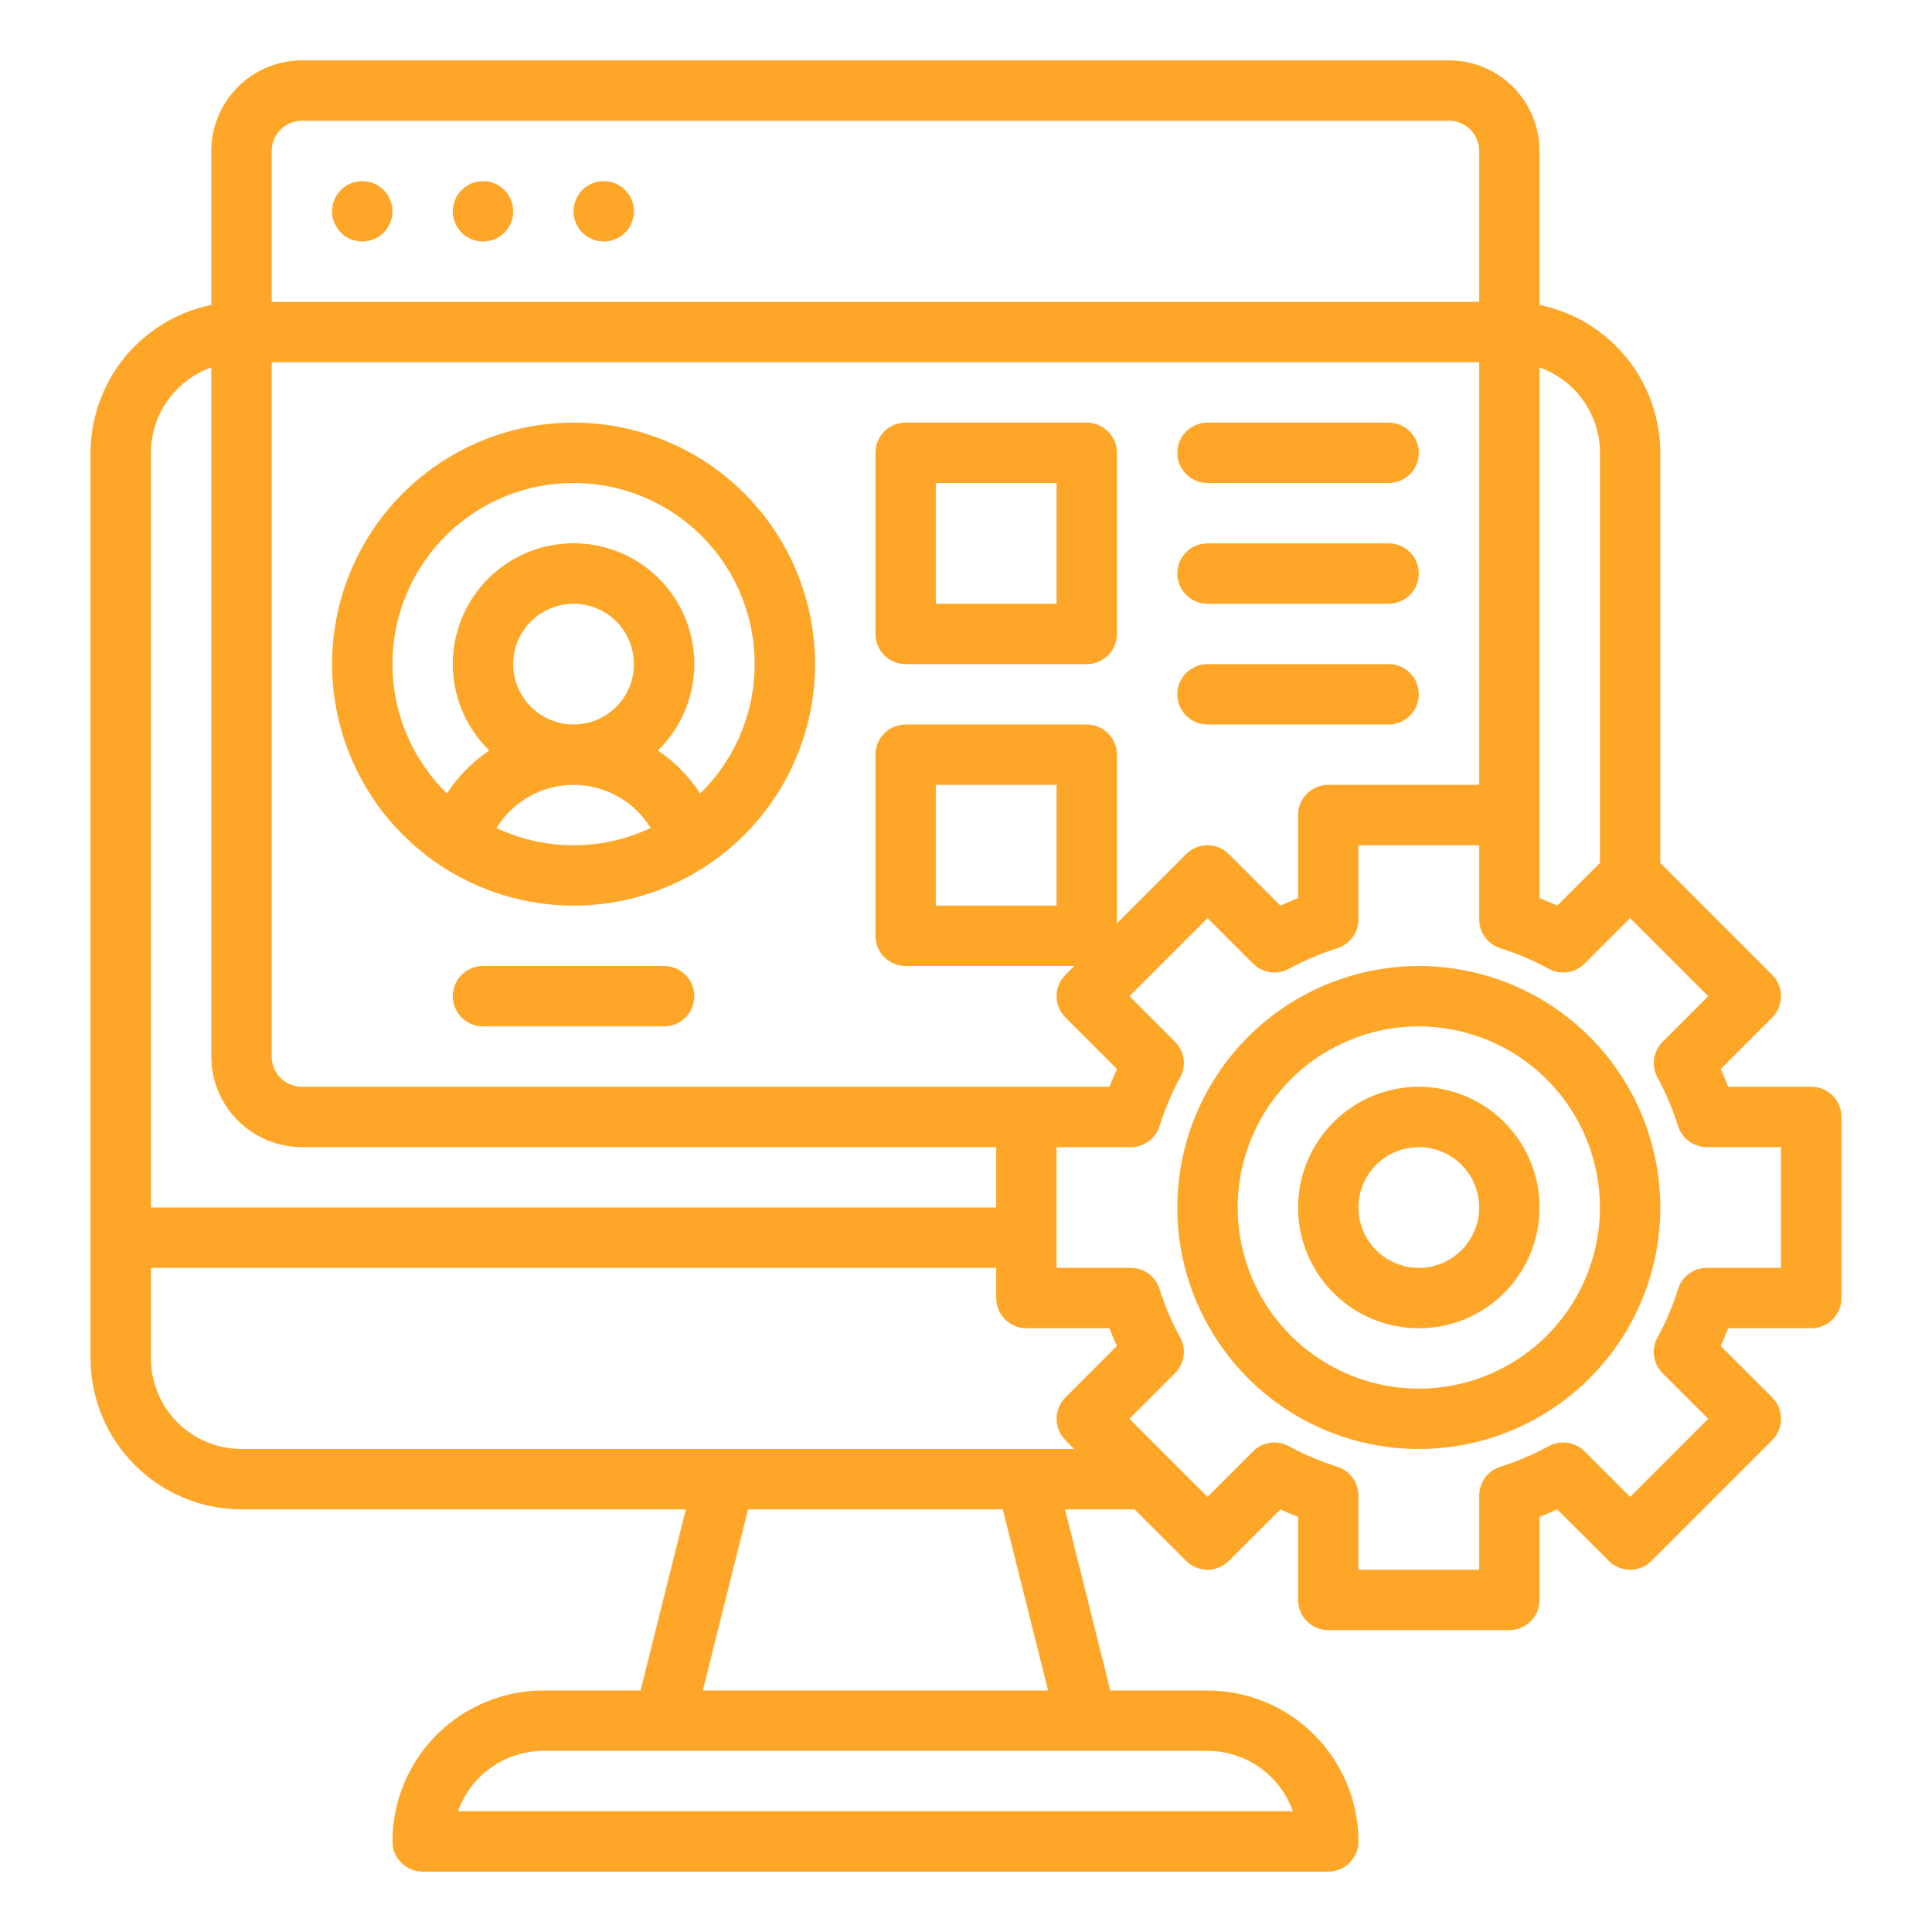
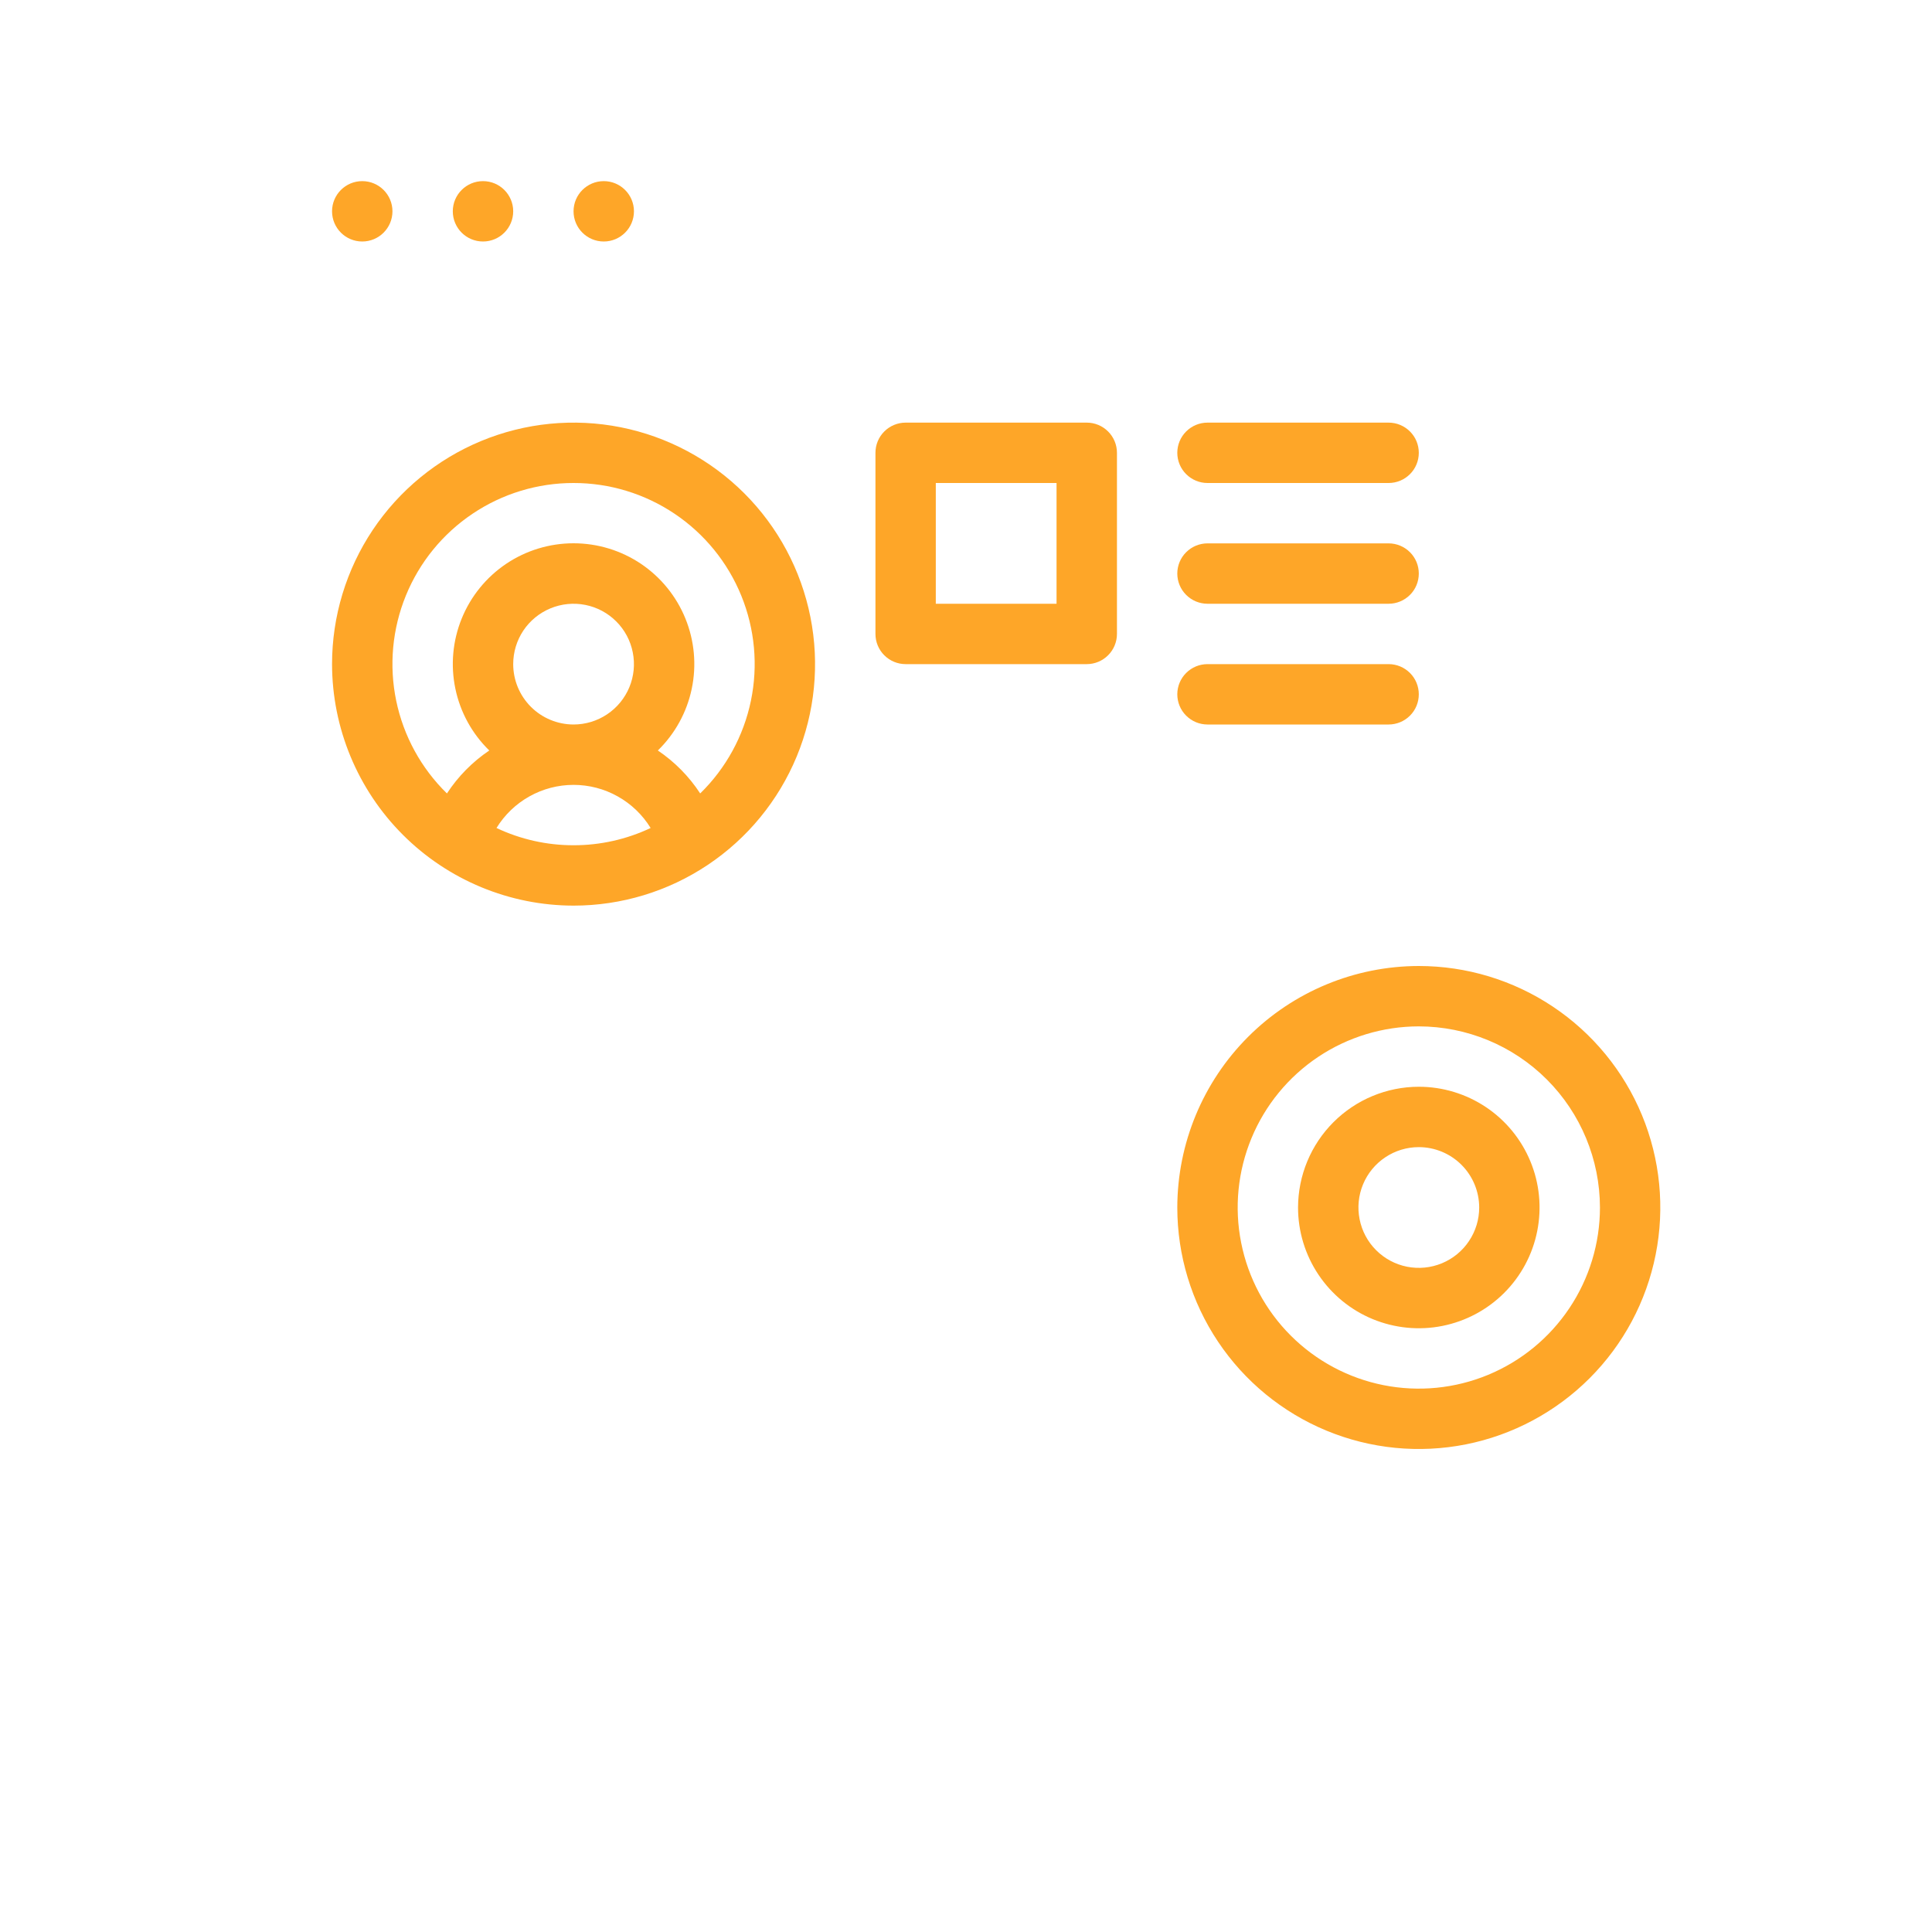
<svg xmlns="http://www.w3.org/2000/svg" width="60" height="60" viewBox="0 0 60 60" fill="none">
  <path d="M11.25 7.5C11.768 7.5 12.188 7.08 12.188 6.562C12.188 6.045 11.768 5.625 11.25 5.625C10.732 5.625 10.312 6.045 10.312 6.562C10.312 7.08 10.732 7.5 11.25 7.5Z" fill="#FEA628" />
  <path d="M15 7.5C15.518 7.5 15.938 7.08 15.938 6.562C15.938 6.045 15.518 5.625 15 5.625C14.482 5.625 14.062 6.045 14.062 6.562C14.062 7.08 14.482 7.5 15 7.5Z" fill="#FEA628" />
  <path d="M18.75 7.5C19.268 7.5 19.688 7.08 19.688 6.562C19.688 6.045 19.268 5.625 18.75 5.625C18.232 5.625 17.812 6.045 17.812 6.562C17.812 7.08 18.232 7.5 18.75 7.5Z" fill="#FEA628" />
  <path d="M17.812 28.125C19.296 28.125 20.746 27.685 21.979 26.861C23.213 26.037 24.174 24.866 24.742 23.495C25.309 22.125 25.458 20.617 25.168 19.162C24.879 17.707 24.165 16.371 23.116 15.322C22.067 14.273 20.73 13.559 19.276 13.269C17.821 12.98 16.313 13.128 14.942 13.696C13.572 14.264 12.401 15.225 11.576 16.458C10.752 17.692 10.312 19.142 10.312 20.625C10.315 22.613 11.106 24.52 12.512 25.926C13.918 27.332 15.824 28.123 17.812 28.125ZM17.812 26.25C16.985 26.251 16.168 26.068 15.419 25.714C15.671 25.305 16.022 24.967 16.441 24.733C16.86 24.498 17.332 24.375 17.812 24.375C18.293 24.375 18.765 24.498 19.184 24.733C19.603 24.967 19.954 25.305 20.206 25.714C19.457 26.068 18.64 26.251 17.812 26.25ZM15.938 20.625C15.938 20.254 16.047 19.892 16.253 19.583C16.459 19.275 16.752 19.035 17.095 18.893C17.438 18.751 17.815 18.714 18.178 18.786C18.542 18.858 18.876 19.037 19.138 19.299C19.401 19.561 19.579 19.895 19.651 20.259C19.724 20.623 19.687 21 19.545 21.343C19.403 21.685 19.163 21.978 18.854 22.184C18.546 22.39 18.183 22.5 17.812 22.5C17.315 22.499 16.839 22.302 16.487 21.95C16.136 21.599 15.938 21.122 15.938 20.625ZM17.812 15C18.93 14.999 20.023 15.332 20.95 15.955C21.878 16.578 22.599 17.463 23.021 18.498C23.443 19.533 23.547 20.67 23.32 21.764C23.093 22.858 22.545 23.86 21.745 24.641C21.4 24.113 20.953 23.66 20.43 23.307C20.964 22.787 21.331 22.119 21.483 21.389C21.636 20.659 21.567 19.9 21.286 19.209C21.005 18.518 20.525 17.927 19.906 17.51C19.287 17.094 18.558 16.872 17.812 16.872C17.067 16.872 16.338 17.094 15.719 17.51C15.1 17.927 14.62 18.518 14.339 19.209C14.058 19.9 13.989 20.659 14.142 21.389C14.294 22.119 14.661 22.787 15.195 23.307C14.672 23.66 14.225 24.113 13.88 24.641C13.08 23.86 12.532 22.858 12.305 21.764C12.078 20.67 12.182 19.533 12.604 18.498C13.026 17.463 13.747 16.578 14.675 15.955C15.602 15.332 16.695 14.999 17.812 15Z" fill="#FEA628" />
  <path d="M28.125 20.625H33.75C33.999 20.625 34.237 20.526 34.413 20.35C34.589 20.175 34.688 19.936 34.688 19.688V14.062C34.688 13.814 34.589 13.575 34.413 13.4C34.237 13.224 33.999 13.125 33.75 13.125H28.125C27.876 13.125 27.638 13.224 27.462 13.4C27.286 13.575 27.188 13.814 27.188 14.062V19.688C27.188 19.936 27.286 20.175 27.462 20.35C27.638 20.526 27.876 20.625 28.125 20.625ZM29.062 15H32.812V18.75H29.062V15Z" fill="#FEA628" />
-   <path d="M7.5 46.875H21.299L19.893 52.5H16.875C15.632 52.501 14.441 52.996 13.562 53.874C12.683 54.753 12.189 55.945 12.188 57.188C12.188 57.436 12.286 57.675 12.462 57.85C12.638 58.026 12.876 58.125 13.125 58.125H41.25C41.499 58.125 41.737 58.026 41.913 57.85C42.089 57.675 42.188 57.436 42.188 57.188C42.186 55.945 41.692 54.753 40.813 53.874C39.934 52.996 38.743 52.501 37.5 52.5H34.482L33.076 46.875H35.237L36.837 48.475C36.924 48.562 37.028 48.632 37.141 48.679C37.255 48.726 37.377 48.75 37.5 48.75C37.623 48.75 37.745 48.726 37.859 48.679C37.972 48.632 38.076 48.562 38.163 48.475L39.763 46.876C39.944 46.959 40.127 47.036 40.312 47.109V49.688C40.312 49.936 40.411 50.175 40.587 50.35C40.763 50.526 41.001 50.625 41.25 50.625H46.875C47.124 50.625 47.362 50.526 47.538 50.35C47.714 50.175 47.812 49.936 47.812 49.688V47.109C47.998 47.036 48.181 46.959 48.362 46.876L49.962 48.475C50.049 48.562 50.153 48.632 50.266 48.679C50.38 48.726 50.502 48.75 50.625 48.75C50.748 48.75 50.87 48.726 50.984 48.679C51.097 48.632 51.201 48.562 51.288 48.475L55.038 44.725C55.125 44.638 55.194 44.535 55.241 44.421C55.288 44.307 55.312 44.186 55.312 44.062C55.312 43.939 55.288 43.818 55.241 43.704C55.194 43.59 55.125 43.487 55.038 43.4L53.438 41.8C53.521 41.619 53.599 41.435 53.671 41.25H56.25C56.499 41.25 56.737 41.151 56.913 40.975C57.089 40.8 57.188 40.561 57.188 40.312V34.688C57.188 34.439 57.089 34.2 56.913 34.025C56.737 33.849 56.499 33.75 56.25 33.75H53.671C53.599 33.565 53.521 33.381 53.438 33.2L55.038 31.6C55.125 31.513 55.194 31.41 55.241 31.296C55.288 31.183 55.312 31.061 55.312 30.938C55.312 30.814 55.288 30.692 55.241 30.579C55.194 30.465 55.125 30.362 55.038 30.275L51.562 26.799V14.062C51.561 12.982 51.187 11.936 50.504 11.099C49.821 10.262 48.87 9.687 47.812 9.469V4.688C47.812 3.942 47.515 3.227 46.988 2.7C46.461 2.172 45.746 1.876 45 1.875H9.375C8.629 1.876 7.914 2.172 7.387 2.7C6.86 3.227 6.563 3.942 6.562 4.688V9.469C5.505 9.687 4.554 10.262 3.871 11.099C3.188 11.936 2.814 12.982 2.812 14.062V42.188C2.814 43.43 3.308 44.622 4.187 45.501C5.066 46.379 6.257 46.874 7.5 46.875ZM37.5 54.375C38.081 54.376 38.648 54.556 39.123 54.892C39.598 55.228 39.957 55.702 40.152 56.25H14.223C14.418 55.702 14.777 55.228 15.252 54.892C15.726 54.556 16.294 54.376 16.875 54.375H37.5ZM21.826 52.5L23.232 46.875H31.143L32.549 52.5H21.826ZM47.812 25.312V11.411C48.36 11.606 48.835 11.965 49.17 12.44C49.506 12.914 49.687 13.481 49.688 14.062V26.799L48.362 28.125C48.181 28.042 47.998 27.964 47.812 27.892V25.312ZM46.595 29.449C47.115 29.613 47.619 29.826 48.098 30.088C48.276 30.185 48.48 30.222 48.681 30.193C48.881 30.164 49.067 30.071 49.21 29.928L50.625 28.513L53.049 30.938L51.634 32.352C51.491 32.495 51.398 32.681 51.369 32.882C51.34 33.082 51.377 33.286 51.474 33.464C51.736 33.943 51.95 34.447 52.113 34.968C52.172 35.158 52.291 35.325 52.452 35.443C52.613 35.561 52.808 35.625 53.007 35.625H55.312V39.375H53.007C52.808 39.375 52.613 39.439 52.452 39.557C52.291 39.675 52.172 39.842 52.113 40.032C51.95 40.553 51.736 41.057 51.474 41.536C51.377 41.714 51.34 41.918 51.369 42.118C51.398 42.319 51.491 42.505 51.634 42.648L53.049 44.062L50.625 46.487L49.21 45.072C49.067 44.929 48.881 44.836 48.681 44.807C48.48 44.778 48.276 44.815 48.098 44.912C47.619 45.173 47.115 45.387 46.595 45.55C46.404 45.61 46.238 45.729 46.12 45.89C46.001 46.051 45.938 46.245 45.938 46.445V48.75H42.188V46.445C42.188 46.245 42.124 46.051 42.005 45.89C41.887 45.729 41.721 45.61 41.53 45.55C41.01 45.387 40.506 45.173 40.027 44.912C39.849 44.815 39.645 44.778 39.444 44.807C39.244 44.836 39.058 44.929 38.915 45.072L37.5 46.487L35.076 44.062L36.491 42.648C36.634 42.505 36.727 42.319 36.756 42.118C36.785 41.918 36.748 41.714 36.651 41.536C36.389 41.057 36.175 40.553 36.012 40.032C35.953 39.842 35.834 39.675 35.673 39.557C35.512 39.439 35.317 39.375 35.118 39.375H32.812V35.625H35.118C35.317 35.625 35.512 35.561 35.673 35.443C35.834 35.325 35.953 35.158 36.012 34.968C36.175 34.447 36.389 33.943 36.651 33.464C36.748 33.286 36.785 33.082 36.756 32.882C36.727 32.681 36.634 32.495 36.491 32.352L35.076 30.938L37.5 28.513L38.915 29.928C39.058 30.071 39.244 30.164 39.444 30.193C39.645 30.222 39.849 30.185 40.027 30.088C40.506 29.827 41.01 29.613 41.53 29.45C41.721 29.39 41.887 29.271 42.005 29.11C42.124 28.949 42.188 28.755 42.188 28.555V26.25H45.938V28.555C45.938 28.755 46.001 28.949 46.12 29.11C46.238 29.271 46.404 29.39 46.595 29.449ZM8.438 4.688C8.438 4.439 8.537 4.201 8.712 4.025C8.888 3.849 9.126 3.75 9.375 3.75H45C45.249 3.75 45.487 3.849 45.663 4.025C45.838 4.201 45.937 4.439 45.938 4.688V9.375H8.438V4.688ZM8.438 11.25H45.938V24.375H41.25C41.001 24.375 40.763 24.474 40.587 24.65C40.411 24.825 40.312 25.064 40.312 25.312V27.891C40.127 27.964 39.944 28.041 39.763 28.124L38.163 26.525C38.076 26.438 37.972 26.369 37.859 26.321C37.745 26.274 37.623 26.25 37.5 26.25C37.377 26.25 37.255 26.274 37.141 26.321C37.028 26.369 36.924 26.438 36.837 26.525L34.688 28.674V23.438C34.688 23.189 34.589 22.95 34.413 22.775C34.237 22.599 33.999 22.5 33.75 22.5H28.125C27.876 22.5 27.638 22.599 27.462 22.775C27.286 22.95 27.188 23.189 27.188 23.438V29.062C27.188 29.311 27.286 29.55 27.462 29.725C27.638 29.901 27.876 30 28.125 30H33.362L33.087 30.275C33 30.362 32.931 30.465 32.884 30.579C32.837 30.692 32.812 30.814 32.812 30.938C32.812 31.061 32.837 31.183 32.884 31.296C32.931 31.41 33 31.513 33.087 31.6L34.688 33.2C34.605 33.381 34.527 33.565 34.454 33.75H9.375C9.126 33.75 8.888 33.651 8.712 33.475C8.537 33.299 8.438 33.061 8.438 32.812V11.25ZM32.812 24.375V28.125H29.062V24.375H32.812ZM4.688 14.062C4.688 13.481 4.869 12.914 5.205 12.44C5.54 11.965 6.015 11.606 6.562 11.411V32.812C6.563 33.558 6.86 34.273 7.387 34.8C7.914 35.328 8.629 35.624 9.375 35.625H30.938V37.5H4.688V14.062ZM4.688 39.375H30.938V40.312C30.938 40.561 31.036 40.8 31.212 40.975C31.388 41.151 31.626 41.25 31.875 41.25H34.454C34.526 41.435 34.604 41.619 34.687 41.8L33.087 43.4C33 43.487 32.931 43.59 32.884 43.704C32.837 43.818 32.812 43.939 32.812 44.062C32.812 44.186 32.837 44.307 32.884 44.421C32.931 44.535 33 44.638 33.087 44.725L33.362 45H7.5C6.754 44.999 6.039 44.703 5.512 44.175C4.985 43.648 4.688 42.933 4.688 42.188V39.375Z" fill="#FEA628" />
  <path d="M36.562 37.5C36.562 38.983 37.002 40.433 37.827 41.667C38.651 42.9 39.822 43.861 41.192 44.429C42.563 44.997 44.071 45.145 45.526 44.856C46.98 44.566 48.317 43.852 49.366 42.803C50.415 41.754 51.129 40.418 51.418 38.963C51.708 37.508 51.559 36 50.992 34.63C50.424 33.259 49.463 32.088 48.229 31.264C46.996 30.44 45.546 30 44.062 30C42.074 30.002 40.168 30.793 38.762 32.199C37.356 33.605 36.565 35.512 36.562 37.5ZM49.688 37.5C49.688 38.612 49.358 39.7 48.739 40.625C48.121 41.55 47.243 42.271 46.215 42.697C45.187 43.123 44.056 43.234 42.965 43.017C41.874 42.8 40.872 42.264 40.085 41.477C39.298 40.691 38.763 39.688 38.546 38.597C38.328 37.506 38.44 36.375 38.866 35.347C39.291 34.32 40.012 33.441 40.937 32.823C41.862 32.205 42.95 31.875 44.062 31.875C45.554 31.877 46.984 32.47 48.038 33.524C49.093 34.579 49.686 36.009 49.688 37.5Z" fill="#FEA628" />
  <path d="M40.312 37.5C40.312 38.242 40.532 38.967 40.944 39.583C41.356 40.2 41.942 40.681 42.627 40.965C43.313 41.248 44.067 41.323 44.794 41.178C45.522 41.033 46.19 40.676 46.714 40.152C47.239 39.627 47.596 38.959 47.74 38.232C47.885 37.504 47.811 36.75 47.527 36.065C47.243 35.38 46.763 34.794 46.146 34.382C45.529 33.97 44.804 33.75 44.062 33.75C43.068 33.751 42.115 34.147 41.412 34.85C40.709 35.553 40.314 36.506 40.312 37.5ZM45.938 37.5C45.938 37.871 45.828 38.233 45.621 38.542C45.416 38.85 45.123 39.09 44.78 39.232C44.437 39.374 44.06 39.411 43.697 39.339C43.333 39.267 42.999 39.088 42.737 38.826C42.474 38.564 42.296 38.23 42.224 37.866C42.151 37.502 42.188 37.125 42.33 36.782C42.472 36.44 42.712 36.147 43.021 35.941C43.329 35.735 43.692 35.625 44.062 35.625C44.56 35.626 45.036 35.823 45.388 36.175C45.739 36.526 45.937 37.003 45.938 37.5Z" fill="#FEA628" />
  <path d="M37.5 15H43.125C43.374 15 43.612 14.901 43.788 14.725C43.964 14.55 44.062 14.311 44.062 14.062C44.062 13.814 43.964 13.575 43.788 13.4C43.612 13.224 43.374 13.125 43.125 13.125H37.5C37.251 13.125 37.013 13.224 36.837 13.4C36.661 13.575 36.562 13.814 36.562 14.062C36.562 14.311 36.661 14.55 36.837 14.725C37.013 14.901 37.251 15 37.5 15Z" fill="#FEA628" />
  <path d="M37.5 18.75H43.125C43.374 18.75 43.612 18.651 43.788 18.475C43.964 18.3 44.062 18.061 44.062 17.812C44.062 17.564 43.964 17.325 43.788 17.15C43.612 16.974 43.374 16.875 43.125 16.875H37.5C37.251 16.875 37.013 16.974 36.837 17.15C36.661 17.325 36.562 17.564 36.562 17.812C36.562 18.061 36.661 18.3 36.837 18.475C37.013 18.651 37.251 18.75 37.5 18.75Z" fill="#FEA628" />
  <path d="M37.5 22.5H43.125C43.374 22.5 43.612 22.401 43.788 22.225C43.964 22.05 44.062 21.811 44.062 21.562C44.062 21.314 43.964 21.075 43.788 20.9C43.612 20.724 43.374 20.625 43.125 20.625H37.5C37.251 20.625 37.013 20.724 36.837 20.9C36.661 21.075 36.562 21.314 36.562 21.562C36.562 21.811 36.661 22.05 36.837 22.225C37.013 22.401 37.251 22.5 37.5 22.5Z" fill="#FEA628" />
-   <path d="M20.625 30H15C14.751 30 14.513 30.099 14.337 30.275C14.161 30.45 14.062 30.689 14.062 30.938C14.062 31.186 14.161 31.425 14.337 31.6C14.513 31.776 14.751 31.875 15 31.875H20.625C20.874 31.875 21.112 31.776 21.288 31.6C21.464 31.425 21.562 31.186 21.562 30.938C21.562 30.689 21.464 30.45 21.288 30.275C21.112 30.099 20.874 30 20.625 30Z" fill="#FEA628" />
</svg>